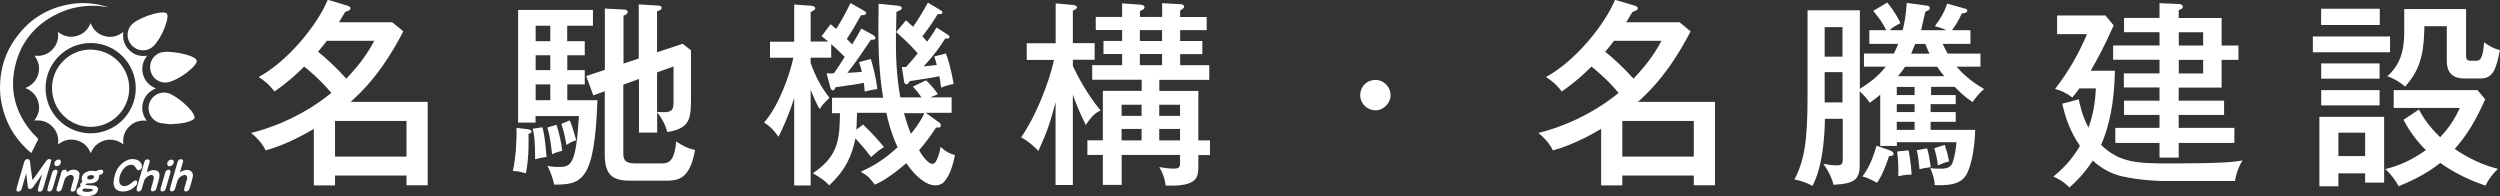
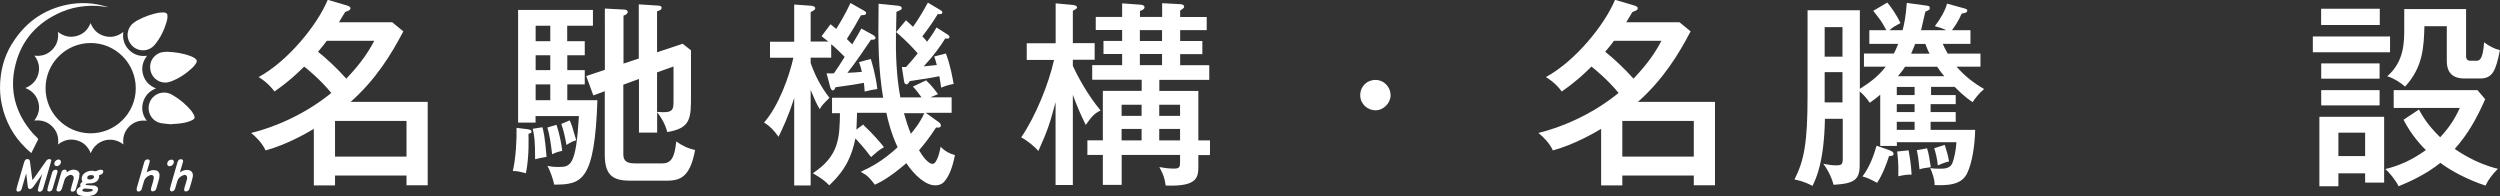
<svg xmlns="http://www.w3.org/2000/svg" id="Layer_2" data-name="Layer 2" viewBox="0 0 274.9 21.58">
  <rect x="0" y="0" width="274.9" height="21.58" fill="#333333" stroke="none" />
  <defs>
    <style>
      .cls-1 {
        fill: #fff;
        stroke-width: 0px;
      }
    </style>
  </defs>
  <g id="_底色" data-name="底色">
    <g>
      <g>
        <path class="cls-1" d="M34.51,14.17c-.7.41-2.92,1.72-5.31,2.37-.33-.78-1.13-1.57-1.59-1.92,2.37-.57,5.81-1.94,8.82-4.4-1.18-1.44-2.61-2.61-2.98-2.9-.91.89-1.68,1.63-3.27,2.74-.33-.44-.78-.98-1.74-1.59,3.16-1.7,6.42-5.66,7.6-8.49l2.13.63c.22.07.37.17.37.28,0,.15-.09.22-.22.28-.09.04-.2.09-.37.15-.22.37-.37.63-.68,1.13h5.86l1.22,1c-1.33,2.53-3,5.27-5.79,7.75h8.47v9.17h-2.33v-1.07h-7.86v1.09h-2.33v-6.25ZM35.93,4.49c-.22.3-.46.61-.96,1.2.87.7,2,1.72,3.11,2.96,1.68-1.76,2.5-3.07,3.07-4.16h-5.23ZM44.7,17.22v-3.92h-7.86v3.92h7.86Z" />
        <path class="cls-1" d="M58.05,14.22c.13.02.39.04.39.26,0,.15-.2.22-.33.22,0,.2.11,2.44-.28,4.35-.87-.22-.96-.24-1.44-.24.33-1.42.44-3.46.41-4.75l1.24.15ZM64.3,4.53v1.55h-1.92v1.63h1.92v1.57h-1.92v1.74h3.31c-.3,8.93-1.72,9.28-4.75,9.28-.13-.65-.44-1.48-.74-2.07.3.07.61.13,1.2.13,1.35,0,1.94-.13,2.26-5.6h-4.77v.72h-1.92V1.09h8.23v1.74h-2.83v1.7h1.92ZM59.64,13.98c.11.39.28,1.02.46,3.27-.61.11-.89.15-1.26.26,0-1.94-.07-2.55-.26-3.35l1.07-.17ZM60.51,4.53v-1.7h-1.61v1.7h1.61ZM60.51,7.71v-1.63h-1.61v1.63h1.61ZM60.51,11.02v-1.74h-1.61v1.74h1.61ZM61.19,13.72c.26.72.57,2.13.63,2.87-.5.11-.63.15-1.11.37-.15-1.22-.24-1.98-.52-2.94l1-.3ZM62.64,13.24c.22.46.28.63.72,2.18-.46.15-.63.24-1.07.52-.2-1.13-.37-1.74-.57-2.31l.91-.39ZM70.24,6.42V.48l2.05.13c.15,0,.46.02.46.24s-.2.3-.5.39v4.51l2.81-.94.92.72v4.96c0,2.5,0,3.61-2.61,4.03-.2-.85-.7-1.68-1.11-2.18v2.24h-2v-5.9l-1.72.63v7.51c0,.57.02,1.15,1.31,1.15h2.96c.94,0,1.37-.57,1.55-2.42.63.46,1.28.78,2.07.94-.61,3.38-1.94,3.38-3.48,3.38h-3.53c-1.83,0-2.92-.39-2.92-2.85v-6.99l-1.26.46-.78-2.13,2.05-.68V.94l2.07.11c.11,0,.44.02.44.26,0,.22-.22.33-.46.41v5.27l1.72-.57ZM72.25,7.97v4.33c1.76.17,1.81-.2,1.81-1.2v-3.79l-1.81.65Z" />
        <path class="cls-1" d="M91.32,2.66c.37.3.46.39.63.52.17-.28.91-1.42,1.57-2.85l1.46.83c.17.11.26.15.26.26,0,.22-.17.24-.57.26-.48.89-1,1.76-1.55,2.61l.59.59c.54-.89.78-1.33,1-1.74l1.28.7s.28.15.28.33c0,.22-.33.2-.5.2-.44.67-1.89,2.79-2.59,3.64.2,0,1.24-.07,1.59-.11-.04-.24-.2-.76-.31-1.07l1.29-.35c.11.33.57,1.89.72,3.31-.54.07-.78.13-1.39.28-.02-.39-.07-.85-.09-.96-.67.13-1.55.28-3.11.48-.09.2-.15.35-.3.35-.17,0-.26-.24-.28-.33l-.41-1.55c.33.02.48.02.81,0,.41-.57.83-1.24,1.18-1.81-.39-.41-1.11-1.09-1.48-1.39v1.48h-2.26v.59c.52,1.46,1.13,2.61,2.07,3.83-.7.68-.78.76-1.07,1.24-.37-.59-.54-1.02-1-2.11v10.5h-1.81v-9.62c-.63,2.03-1.31,3.42-1.72,4.27-.57-.78-.96-1.18-1.59-1.57,1.59-1.81,2.76-5.03,3.22-7.12h-2.57v-1.76h2.66V.5l1.87.13c.09,0,.44.07.44.26,0,.11-.04.17-.15.24-.13.09-.22.13-.35.2v3.24h1.94c-.26-.22-.46-.37-.74-.59l1-1.33ZM94.94,13.74c1.04.96,1.92,2,2.26,2.44-.57.33-.83.57-1.42,1.09-.72-.98-1.48-1.79-1.72-2.05-.39,1.89-1.02,3.4-2.87,5.16-.52-.54-.96-.83-1.81-1.33,2.9-1.92,2.94-3.92,2.98-6.6h-.87v-1.7h5.62c-.52-3.16-.57-5.92-.5-10.34l2.16.22c.22.02.39.13.39.26,0,.17-.17.24-.59.41,0,.54-.02.85-.04,2.24l1.09-1.31c.2.17.28.26.78.72.7-1,1.13-1.76,1.63-2.66l1.31.78c.17.11.28.15.28.3,0,.22-.33.2-.5.17-.67,1.07-.74,1.18-1.7,2.46.33.35.44.46.52.59.57-.76.83-1.2,1.04-1.57l1.22.78c.11.07.2.13.2.28,0,.2-.22.17-.46.15-.54.85-1.2,1.81-2.37,3.07.28-.02.89-.09,1.44-.15-.11-.41-.17-.63-.28-.94l1.28-.33c.52,1.35.76,2.85.85,3.35-.61.11-1.07.28-1.37.41-.09-.67-.15-.98-.2-1.26-.41.09-.83.17-3.25.54-.11.17-.2.35-.37.35s-.24-.17-.26-.33l-.24-1.57h.46c.44-.48.94-1.07,1.28-1.5-1.13-1.31-2.16-2.16-2.39-2.35-.04,2.42.04,4.81.48,7.19h2.33c-.59-.83-.76-1-.96-1.18l1.46-.7c.61.57,1.04,1.15,1.31,1.52l-.83.35h2.33v1.7h-2.85l1.46,1.05c.2.15.2.26.2.35,0,.2-.13.26-.52.22-.7,1.07-1.22,1.74-1.87,2.5.78,1.35,1.31,1.5,1.48,1.5.54,0,.85-1.63.89-1.89.46.5,1.09.81,1.57.92-.26,1.39-.65,2.29-1.11,2.85-.07.09-.35.48-1.07.48-1.02,0-2.26-1.09-3.16-2.44-1.72,1.48-2.72,2.03-3.46,2.37-.59-.76-.76-.98-1.55-1.42,1.24-.57,2.5-1.26,4.05-2.7-.7-1.5-1.04-2.85-1.24-3.79h-3.22c-.02.31-.04,1.59-.07,1.85l.76-.57ZM99.4,12.45c.2.72.46,1.55.76,2.26.22-.26.96-1.13,1.48-2.26h-2.24Z" />
        <path class="cls-1" d="M117.96,20.34h-1.89v-9.1c-.59,2.18-.81,2.98-1.89,5.36-.39-.44-1.13-1.09-1.89-1.5,1.57-2.26,3.05-5.94,3.61-8.51h-3v-1.83h3.18V.37l1.85.17c.17.02.5.07.5.28,0,.13-.26.26-.46.37v3.55h2.4v1.83h-2.4v.68c.44.98,1.61,3.18,3.05,4.9-.63.3-.96.61-1.63,1.59-.67-1.37-.94-2.03-1.42-3.31v9.91ZM133.05,15.44v1.61h-1.28v1.13c0,1.26,0,2.37-3.59,2.22-.13-.87-.26-1.22-.7-2.03.5.09,1,.17,1.61.17.65,0,.67-.22.67-.76v-.74h-6.42v3.29h-2.07v-3.29h-1.7v-1.61h1.7v-5.44h4.27v-1.22h-5.44v-1.61h3.29v-1.22h-2.05v-1.44h2.05v-1.2h-2.9v-1.44h2.9V.37l2.07.15c.15.02.39.07.39.28,0,.2-.2.3-.5.41v.65h2.44V.35l2.03.11c.24.02.39.11.39.28,0,.13-.17.26-.44.41v.72h2.92v1.44h-2.92v1.2h2.44v1.44h-2.44v1.22h3.2v1.61h-5.49v1.22h4.29v5.44h1.28ZM125.53,12.74v-1.22h-2.2v1.22h2.2ZM125.53,15.44v-1.26h-2.2v1.26h2.2ZM125.34,3.31v1.2h2.44v-1.2h-2.44ZM125.34,5.94v1.22h2.44v-1.22h-2.44ZM129.76,12.74v-1.22h-2.29v1.22h2.29ZM129.76,15.44v-1.26h-2.29v1.26h2.29Z" />
        <path class="cls-1" d="M152.91,10.47c0,.87-.78,1.66-1.66,1.66s-1.68-.7-1.68-1.66.72-1.68,1.68-1.68,1.66.81,1.66,1.68Z" />
        <path class="cls-1" d="M176.06,14.17c-.7.41-2.92,1.72-5.31,2.37-.33-.78-1.13-1.57-1.59-1.92,2.37-.57,5.81-1.94,8.82-4.4-1.18-1.44-2.61-2.61-2.98-2.9-.91.89-1.68,1.63-3.27,2.74-.33-.44-.78-.98-1.74-1.59,3.16-1.7,6.42-5.66,7.6-8.49l2.13.63c.22.07.37.17.37.28,0,.15-.09.22-.22.28-.09.04-.2.09-.37.15-.22.37-.37.63-.68,1.13h5.86l1.22,1c-1.33,2.53-3,5.27-5.79,7.75h8.47v9.17h-2.33v-1.07h-7.86v1.09h-2.33v-6.25ZM177.47,4.49c-.22.3-.46.61-.96,1.2.87.7,2,1.72,3.11,2.96,1.68-1.76,2.5-3.07,3.07-4.16h-5.23ZM186.25,17.22v-3.92h-7.86v3.92h7.86Z" />
        <path class="cls-1" d="M212.29,10.45h2.76v1h-2.76v.87h2.76v1.07h-2.76v.89h4.9c-.04,1.72-.33,3.59-.85,4.7-.46,1-1.37,1.48-3.61,1.37.02-.61-.24-1.31-.48-1.87.37.07.72.07,1.07.07.39,0,1.07,0,1.33-.54.26-.59.44-1.65.48-2.37h-6.55v.41h-1.83v-5.64c-.39.35-.74.59-1.15.89-.44-.67-.94-1.11-1.11-1.24v8.1c0,1.59-.57,2.03-2.87,2.16-.15-.61-.5-1.46-1.13-2.31.72.13.92.17,1.42.17.61,0,.72-.13.72-.72v-4.4h-1.96c-.09,4.81-1,6.64-1.37,7.38-.98-.52-1.61-.63-1.98-.7,1.07-2.11,1.44-4.07,1.44-9.19V1.13h5.75v8.64c.98-.63,1.92-1.26,2.85-2.44h-2.4v-1.44h3.29c.13-.26.26-.52.48-1.07h-3.18v-1.5h1.87c-.52-.98-.65-1.13-1.44-2.13l1.55-.91c.33.41.96,1.22,1.44,2.26-.67.37-.78.41-1.2.78h1.44c.17-.67.35-1.44.46-3l2.2.3c.2.02.33.07.33.24,0,.24-.15.28-.48.41-.09.28-.39,1.72-.48,2.05h2.77c-.46-.22-.81-.33-1.26-.44.59-.76,1.13-1.68,1.35-2.48l1.89.52c.26.07.33.13.33.24,0,.24-.28.28-.61.33-.37.81-.61,1.2-1.07,1.83h2.03v1.5h-3.05c.09.2.22.48.54,1.07h3.61v1.44h-2.63c.91,1.04,1.83,1.76,3.03,2.46-.46.37-1,1.02-1.26,1.44-.3-.2-.91-.59-1.98-1.68h-2.59v.89ZM202.6,6.23v-3.25h-1.96v3.25h1.96ZM202.6,11.26v-3.33h-1.96v3.33h1.96ZM207.83,16.55c.26.09.39.22.39.37,0,.24-.33.24-.5.24-.22.72-.7,2.02-1.31,2.94-.89-.46-1-.52-1.61-.7.74-.98,1.2-2.16,1.55-3.38l1.48.52ZM210.53,9.56h-1.96v.89h1.96v-.89ZM210.53,11.45h-1.96v.87h1.96v-.87ZM210.53,13.39h-1.96v.89h1.96v-.89ZM209.87,16.53c.07.39.28,1.48.33,2.68-.26-.02-.65-.02-1.46.17.04-1.48-.07-2.18-.13-2.72l1.26-.13ZM209.48,7.34c-.17.26-.3.46-.78,1.04h5.09c-.35-.41-.59-.76-.78-1.04h-3.53ZM210.59,4.83c-.11.28-.2.52-.44,1.07h2.02c-.13-.26-.26-.52-.46-1.07h-1.13ZM211.9,16.31c.2.67.26,1.04.41,2.07-.81.11-.98.15-1.24.24-.09-.96-.15-1.42-.3-2.11l1.13-.2ZM213.84,15.92c.26.81.35,1.13.48,1.83-.44.09-.98.33-1.24.44-.04-.63-.24-1.42-.39-1.89l1.15-.37Z" />
-         <path class="cls-1" d="M232.56,7.77c-.09,3.64-.61,6.03-1.52,8.17,2.05,1.98,4.05,2.03,7.47,2.03,6.08,0,7.21-.17,8.08-.33-.61.96-.81,2.03-.83,2.26h-8.1c-.2,0-2.4-.07-4.36-.52-1.18-.28-2.24-.87-3.18-1.72-.98,1.5-1.94,2.4-2.57,2.96-.65-.67-1.2-.96-1.76-1.2.89-.74,1.96-1.72,2.92-3.38-1.13-1.68-1.61-3.13-1.94-4.64l1.81-.48c.11.52.39,1.89,1.07,3.11.68-1.83.76-3.4.81-4.31h-1.81c-.3.41-.52.7-.78,1-.63-.5-1.2-.74-1.89-.94,1.66-2.16,2.66-4.05,3.51-6.03h-3.29V1.7h5.31l.91,1.09c-.98,2.22-1.76,3.66-2.53,4.99h2.68ZM237.46,9.62h-3.92v-1.55h3.92v-1.5h-5.1v-1.57h5.1v-1.46h-3.9v-1.57h3.9V.35l2.18.09c.13,0,.39.11.39.3s-.15.26-.46.37v.87h4.72v3.03h1.85v1.57h-1.85v3.05h-4.72v1.44h4.99v1.57h-4.99v1.42h6.12v1.66h-6.12v1.61h-2.11v-1.61h-4.86v-1.66h4.86v-1.42h-3.9v-1.57h3.9v-1.44ZM239.58,3.55v1.46h2.68v-1.46h-2.68ZM239.58,6.58v1.5h2.68v-1.5h-2.68Z" />
        <path class="cls-1" d="M262.81,4.01v1.74h-8.49v-1.74h8.49ZM262.16,12.83v7.25h-2.09v-1.02h-2.94v1.42h-2.09v-7.64h7.12ZM261.68.96v1.79h-6.45V.96h6.45ZM261.66,6.97v1.68h-6.42v-1.68h6.42ZM261.66,9.91v1.68h-6.42v-1.68h6.42ZM257.13,14.59v2.57h2.94v-2.57h-2.94ZM265.97,12.02c.39.72.96,1.72,2.35,3.07.91-.96,1.59-1.96,2.16-3.22h-7.27v-1.96h9.21l.85,1c-.91,2.07-1.87,3.81-3.35,5.47.46.3,2.33,1.61,4.75,2.18-.61.61-1.02,1.15-1.37,1.85-1.96-.65-3.77-1.61-4.96-2.5-1.59,1.28-3.46,2.11-4.59,2.57-.35-.72-1.09-1.59-1.46-1.89,1.44-.35,2.83-.92,4.46-2.09-.33-.3-1.59-1.61-2.46-3.33l1.7-1.13ZM271.17,1v5.18c0,.28.11.5.48.5h.63c.3,0,.74,0,.87-2.03.54.41,1.09.7,1.74.87-.44,2.24-.81,3.11-2.16,3.11h-1.76c-1.92,0-1.92-1.48-1.92-2v-3.75h-2.46c-.07,2.22-.13,4.49-2.13,6.64-.57-.5-1.33-.96-1.96-1.13,1.87-1.63,1.87-3.75,1.87-5.23V1h6.79Z" />
      </g>
      <g>
        <path class="cls-1" d="M14.19,13.93c.53-.54,1.19-.74,1.95-.65-.46-.62-.62-1.29-.41-2.03.21-.74.7-1.24,1.42-1.53-.73-.29-1.21-.79-1.42-1.53-.21-.74-.04-1.43.44-2.06-.78.1-1.44-.1-1.98-.64-.54-.54-.73-1.21-.63-1.98-.62.49-1.3.66-2.05.46-.75-.2-1.25-.69-1.55-1.43-.29.73-.8,1.22-1.54,1.42-.75.2-1.42.03-2.05-.45.1.77-.1,1.42-.63,1.96-.53.54-1.19.74-1.95.65.47.62.62,1.3.42,2.03-.21.74-.7,1.23-1.42,1.53.73.29,1.21.79,1.42,1.53.21.74.04,1.42-.44,2.05.78-.09,1.44.11,1.98.65.54.55.73,1.21.63,1.98.62-.49,1.31-.66,2.06-.46.75.2,1.25.7,1.54,1.42.52-1.41,2.27-2,3.59-.97-.1-.76.1-1.42.63-1.96ZM9.89,14.66c-2.7-.04-4.89-2.26-4.88-4.97,0-2.74,2.23-4.96,4.96-4.96,2.74,0,4.96,2.23,4.96,4.97,0,2.79-2.3,5-5.04,4.96Z" />
        <path class="cls-1" d="M3.44,16.84c.26-.52.51-1.01.75-1.5.01-.03-.02-.1-.04-.13-.19-.2-.39-.38-.57-.58-1.89-2.19-2.58-4.7-1.88-7.51.69-2.78,2.46-4.69,5.07-5.81.83-.36,1.71-.56,2.62-.64.6-.05,1.21-.05,1.81.03.24.03.48.07.72.1,0,0,0,0,0,0-.03-.01-.06-.02-.09-.03-1.47-.47-2.96-.56-4.46-.25-2.44.5-4.37,1.8-5.77,3.86C.63,5.76.12,7.33.02,9.03c-.05.85,0,1.69.19,2.51.4,1.86,1.29,3.46,2.66,4.78.18.18.38.34.57.51Z" />
        <path class="cls-1" d="M21.08,12.23c-.6-.73-1.32-1.33-2.14-1.8-.34-.2-.71-.29-1.11-.24-.82.1-1.45.78-1.49,1.6-.04.83.51,1.57,1.31,1.74.35.07.72.09,1.08.13.58-.03,1.16-.07,1.72-.2.25-.06.49-.15.71-.26.25-.13.29-.3.17-.55-.07-.14-.16-.29-.26-.41Z" />
        <path class="cls-1" d="M21.41,6.4c-.11-.07-.23-.14-.35-.19-.85-.34-1.74-.48-2.67-.52-.14,0-.29.01-.44.03-.78.08-1.58.84-1.42,1.92.16,1.07,1.22,1.7,2.23,1.33.91-.33,1.69-.86,2.4-1.52.15-.14.28-.31.39-.48.15-.24.1-.41-.13-.57Z" />
        <path class="cls-1" d="M17.01,4.93c.62-.74,1.03-1.6,1.31-2.52.06-.2.09-.41.1-.61.01-.28-.12-.41-.4-.43-.13,0-.27,0-.4.01-.91.13-1.75.45-2.57.89-.11.08-.25.16-.37.25-.63.46-.95,1.52-.27,2.37.67.84,1.91.86,2.6.04Z" />
        <path class="cls-1" d="M5.65,17.69c0-.1-.05-.17-.16-.19-.21-.04-.33.09-.42.21-.39.56-.79,1.11-1.18,1.67-.07.1-.14.2-.22.3l-.09.13c-.04-.15-.06-.3-.08-.45l-.05-.4c-.05-.4-.1-.81-.16-1.21-.01-.11-.05-.22-.2-.25-.15-.03-.27.02-.34.13-.04.07-.08.15-.11.26-.2.68-.41,1.42-.66,2.27-.01.04-.03.09-.04.13-.05.17-.1.34-.13.52-.02.11.01.17.05.21.05.05.13.06.23.04.2-.05.27-.2.31-.35.15-.53.31-1.06.46-1.58,0-.02.01-.03.02-.05.03.26.07.52.1.79.01.09.02.17.03.26.02.14.03.27.05.41.01.11.06.19.13.22.07.04.16.03.25-.02.08-.04.16-.11.22-.2.24-.33.48-.67.71-1,.09-.13.19-.27.28-.4,0,0,0,0,0-.01,0,0,0,0,0,0-.03.11-.06.22-.1.34-.06.19-.11.39-.17.58-.02.06-.03.12-.05.17-.06.2-.12.41-.16.61-.02.11.01.17.04.2.03.03.08.05.14.05.03,0,.05,0,.08,0,.2-.05.27-.21.32-.36.11-.38.23-.77.34-1.15.16-.55.32-1.1.48-1.65.02-.06.03-.13.03-.2Z" />
-         <path class="cls-1" d="M14.99,19.87c-.07-.04-.15-.04-.22.01-.09.05-.17.12-.24.18l-.03.03c-.23.18-.42.32-.67.36-.15.02-.37.02-.53-.11-.12-.09-.18-.24-.19-.44-.02-.36.08-.71.3-1.08.2-.33.42-.53.7-.64.17-.06.58-.17.81.25.03.05.06.09.08.13h.01c.06.11.14.16.23.16.08,0,.17-.03.24-.11.12-.13.16-.28.12-.45-.08-.3-.28-.51-.59-.6-.39-.12-.78-.08-1.12.1-.85.45-1.3,1.22-1.4,2.36v.05s0,.07,0,.11c.02.44.27.75.69.84.12.03.24.04.37.04.53,0,1.06-.26,1.45-.72.07-.08.09-.2.1-.29,0-.08-.03-.15-.1-.19Z" />
        <path class="cls-1" d="M11.19,18.67c-.19-.02-.38.02-.55.12-.08.04-.14.04-.22.02-.37-.08-.72-.03-1.04.17-.37.23-.49.62-.32,1.02-.27.2-.28.23-.2.49-.02.02-.05.03-.07.05-.07.05-.14.1-.2.15-.17.15-.21.38-.12.56.06.12.18.2.35.24.22.05.44.08.66.08.25,0,.49-.03.72-.1.2-.06.35-.16.45-.31.12-.18.16-.35.11-.48-.05-.13-.17-.22-.37-.27,0,0-.01,0-.02,0-.02,0-.03-.01-.05-.01-.08,0-.16,0-.25-.01-.19-.01-.38-.02-.57-.04-.02,0-.05-.02-.08-.04,0,0-.01,0-.02-.01,0,0,0-.01.01-.02.02-.03.04-.06.06-.07.06-.03.13-.03.2-.04h.03c.06,0,.11,0,.17-.01.09,0,.19,0,.28-.02.37-.06.61-.24.71-.54.03-.08.04-.17.04-.26,0-.03,0-.07.01-.1.03,0,.07-.01.11-.02.17-.03.3-.15.33-.3.01-.08,0-.13-.02-.17-.03-.04-.08-.06-.16-.07ZM9.92,19.26s.03,0,.04,0c.01,0,.02,0,.04,0,.01,0,.03,0,.04,0h.03s0,0,0,0c.02,0,.04,0,.06,0,.11.02.18.04.2.13.03.11-.03.19-.09.24-.12.11-.48.14-.59.05-.04-.03-.07-.1-.06-.15.02-.15.14-.25.33-.27ZM10.12,21.01c-.12.04-.24.06-.36.08h-.05s-.07.01-.1.01c-.02,0-.03,0-.05,0h-.03s0,0,0,0c-.03,0-.06,0-.09-.01-.1-.01-.2-.02-.29-.05-.04-.01-.1-.06-.1-.1,0-.03.03-.09.07-.13.06-.06.13-.08.21-.08.02,0,.03,0,.05,0,.13.01.26.02.38.03.07,0,.13,0,.2.02h0s.02,0,.04,0c.04,0,.08,0,.11.02.06.03.1.07.1.08,0,.04-.04.11-.07.12Z" />
        <path class="cls-1" d="M20.54,18.69s0,0-.01,0c-.2,0-.4.06-.59.17-.05.03-.09.06-.15.09h-.01s.03-.09.03-.09c.02-.07.04-.14.06-.21.03-.09.05-.18.08-.27.06-.19.11-.39.17-.58.04-.14,0-.24-.13-.28-.15-.04-.31.01-.39.14-.04.07-.08.15-.1.24-.24.84-.49,1.68-.73,2.52v.05c-.04.1-.07.2-.09.31-.01.1.02.18.08.23.06.05.16.05.26.01.16-.06.21-.2.25-.33.03-.1.06-.2.09-.3.05-.16.09-.32.14-.48.1-.32.33-.53.7-.66.1-.04.19-.02.26.03.08.06.12.16.12.27,0,.07-.01.15-.04.23-.03.13-.07.25-.11.38-.03.1-.06.2-.09.3l-.02.06c-.03.1-.06.2-.07.3,0,.08.01.15.06.19.03.03.08.04.13.04.03,0,.06,0,.09-.01.15-.04.26-.14.3-.29.02-.08.05-.17.08-.25.1-.33.2-.67.28-1.01.05-.23.02-.43-.09-.58-.12-.15-.31-.23-.57-.23Z" />
        <path class="cls-1" d="M17.16,18.74c-.19-.04-.35-.05-.48-.02-.15.04-.28.1-.43.16-.04.02-.08.04-.12.06l.17-.6c.02-.05.03-.1.05-.16.03-.11.07-.23.1-.35.03-.11.02-.19-.03-.24-.05-.05-.13-.08-.24-.06-.21.02-.29.18-.33.34-.27.92-.53,1.84-.8,2.76-.02.07-.03.13-.03.2,0,.09.03.15.08.19.03.03.08.04.13.04.03,0,.06,0,.09-.01.18-.05.25-.2.28-.32.07-.24.15-.5.22-.77.08-.31.29-.53.66-.69.12-.05.23-.04.32.02.09.06.13.18.11.31-.02.13-.05.27-.09.4-.01.04-.02.08-.04.13-.02.08-.04.15-.07.23-.04.13-.08.26-.11.39-.02.07,0,.22.06.26.07.04.2.04.29,0,.16-.05.22-.21.25-.32.03-.09.05-.18.08-.28.07-.23.14-.47.2-.71.04-.15.06-.3.06-.46,0-.26-.15-.45-.39-.51Z" />
        <path class="cls-1" d="M8.76,19.21c0-.26-.16-.45-.42-.52-.3-.08-.58-.02-.85.16-.04.03-.09.06-.13.1h-.02s0-.04,0-.07c0-.08-.01-.14-.05-.17-.03-.03-.09-.05-.17-.05h0c-.19,0-.31.09-.37.28-.08.26-.15.51-.24.82l-.04.14c-.08.29-.17.59-.25.89-.03.1,0,.16.02.19.04.05.1.08.19.08.18,0,.31-.11.38-.33l.05-.16c.07-.24.15-.49.22-.74.07-.26.24-.44.52-.56.16-.07.3-.05.41.05.13.11.11.25.08.4-.03.12-.06.24-.1.35-.02.08-.05.15-.07.23l-.03.12c-.04.14-.08.28-.11.43-.01.07,0,.12.02.16.03.04.08.06.16.06,0,0,.01,0,.01,0,.2,0,.32-.1.38-.31.11-.36.23-.75.33-1.14.04-.13.04-.27.03-.39Z" />
-         <path class="cls-1" d="M18.75,18.93h0c0-.2-.05-.26-.2-.27h0s0,0,0,0c-.18,0-.32.12-.38.31-.15.51-.31,1.08-.5,1.72-.02.06-.02.12-.02.18,0,.11.06.18.18.18.01,0,.02,0,.03,0,.19,0,.31-.11.38-.35.11-.37.22-.75.33-1.12l.09-.31c.03-.1.06-.21.08-.29l.02-.06Z" />
        <path class="cls-1" d="M6.31,18.99l.02-.07h0c0-.11-.02-.18-.06-.22-.03-.03-.08-.04-.15-.04-.1,0-.19.04-.25.09-.06.05-.11.14-.14.24-.14.48-.28.94-.44,1.5-.03.11-.06.23-.08.35,0,.07,0,.12.03.15.03.04.08.06.16.06,0,0,.01,0,.02,0,.19,0,.31-.11.38-.35.15-.5.3-1.01.44-1.51.02-.08.04-.15.06-.21Z" />
        <path class="cls-1" d="M18.67,18.27c.21,0,.41-.19.44-.39.02-.11,0-.21-.07-.26-.06-.06-.15-.08-.27-.06-.19.03-.35.19-.38.39-.02.1,0,.18.05.24.05.06.12.09.21.09,0,0,0,0,.01,0Z" />
-         <path class="cls-1" d="M6.24,18.27c.11,0,.21-.04.3-.12.1-.09.16-.21.16-.33,0-.09-.02-.16-.07-.21-.05-.05-.11-.07-.19-.07h0c-.12,0-.24.06-.34.16-.09.1-.14.23-.12.35.01.13.09.2.22.21.01,0,.03,0,.04,0Z" />
-         <path class="cls-1" d="M10.05,5.45c-2.4-.05-4.34,1.9-4.33,4.24,0,2.35,1.9,4.26,4.24,4.26,2.31,0,4.21-1.86,4.25-4.16.04-2.37-1.85-4.28-4.16-4.33Z" />
+         <path class="cls-1" d="M6.24,18.27c.11,0,.21-.04.3-.12.1-.09.16-.21.16-.33,0-.09-.02-.16-.07-.21-.05-.05-.11-.07-.19-.07c-.12,0-.24.06-.34.16-.09.1-.14.23-.12.35.01.13.09.2.22.21.01,0,.03,0,.04,0Z" />
      </g>
    </g>
  </g>
</svg>